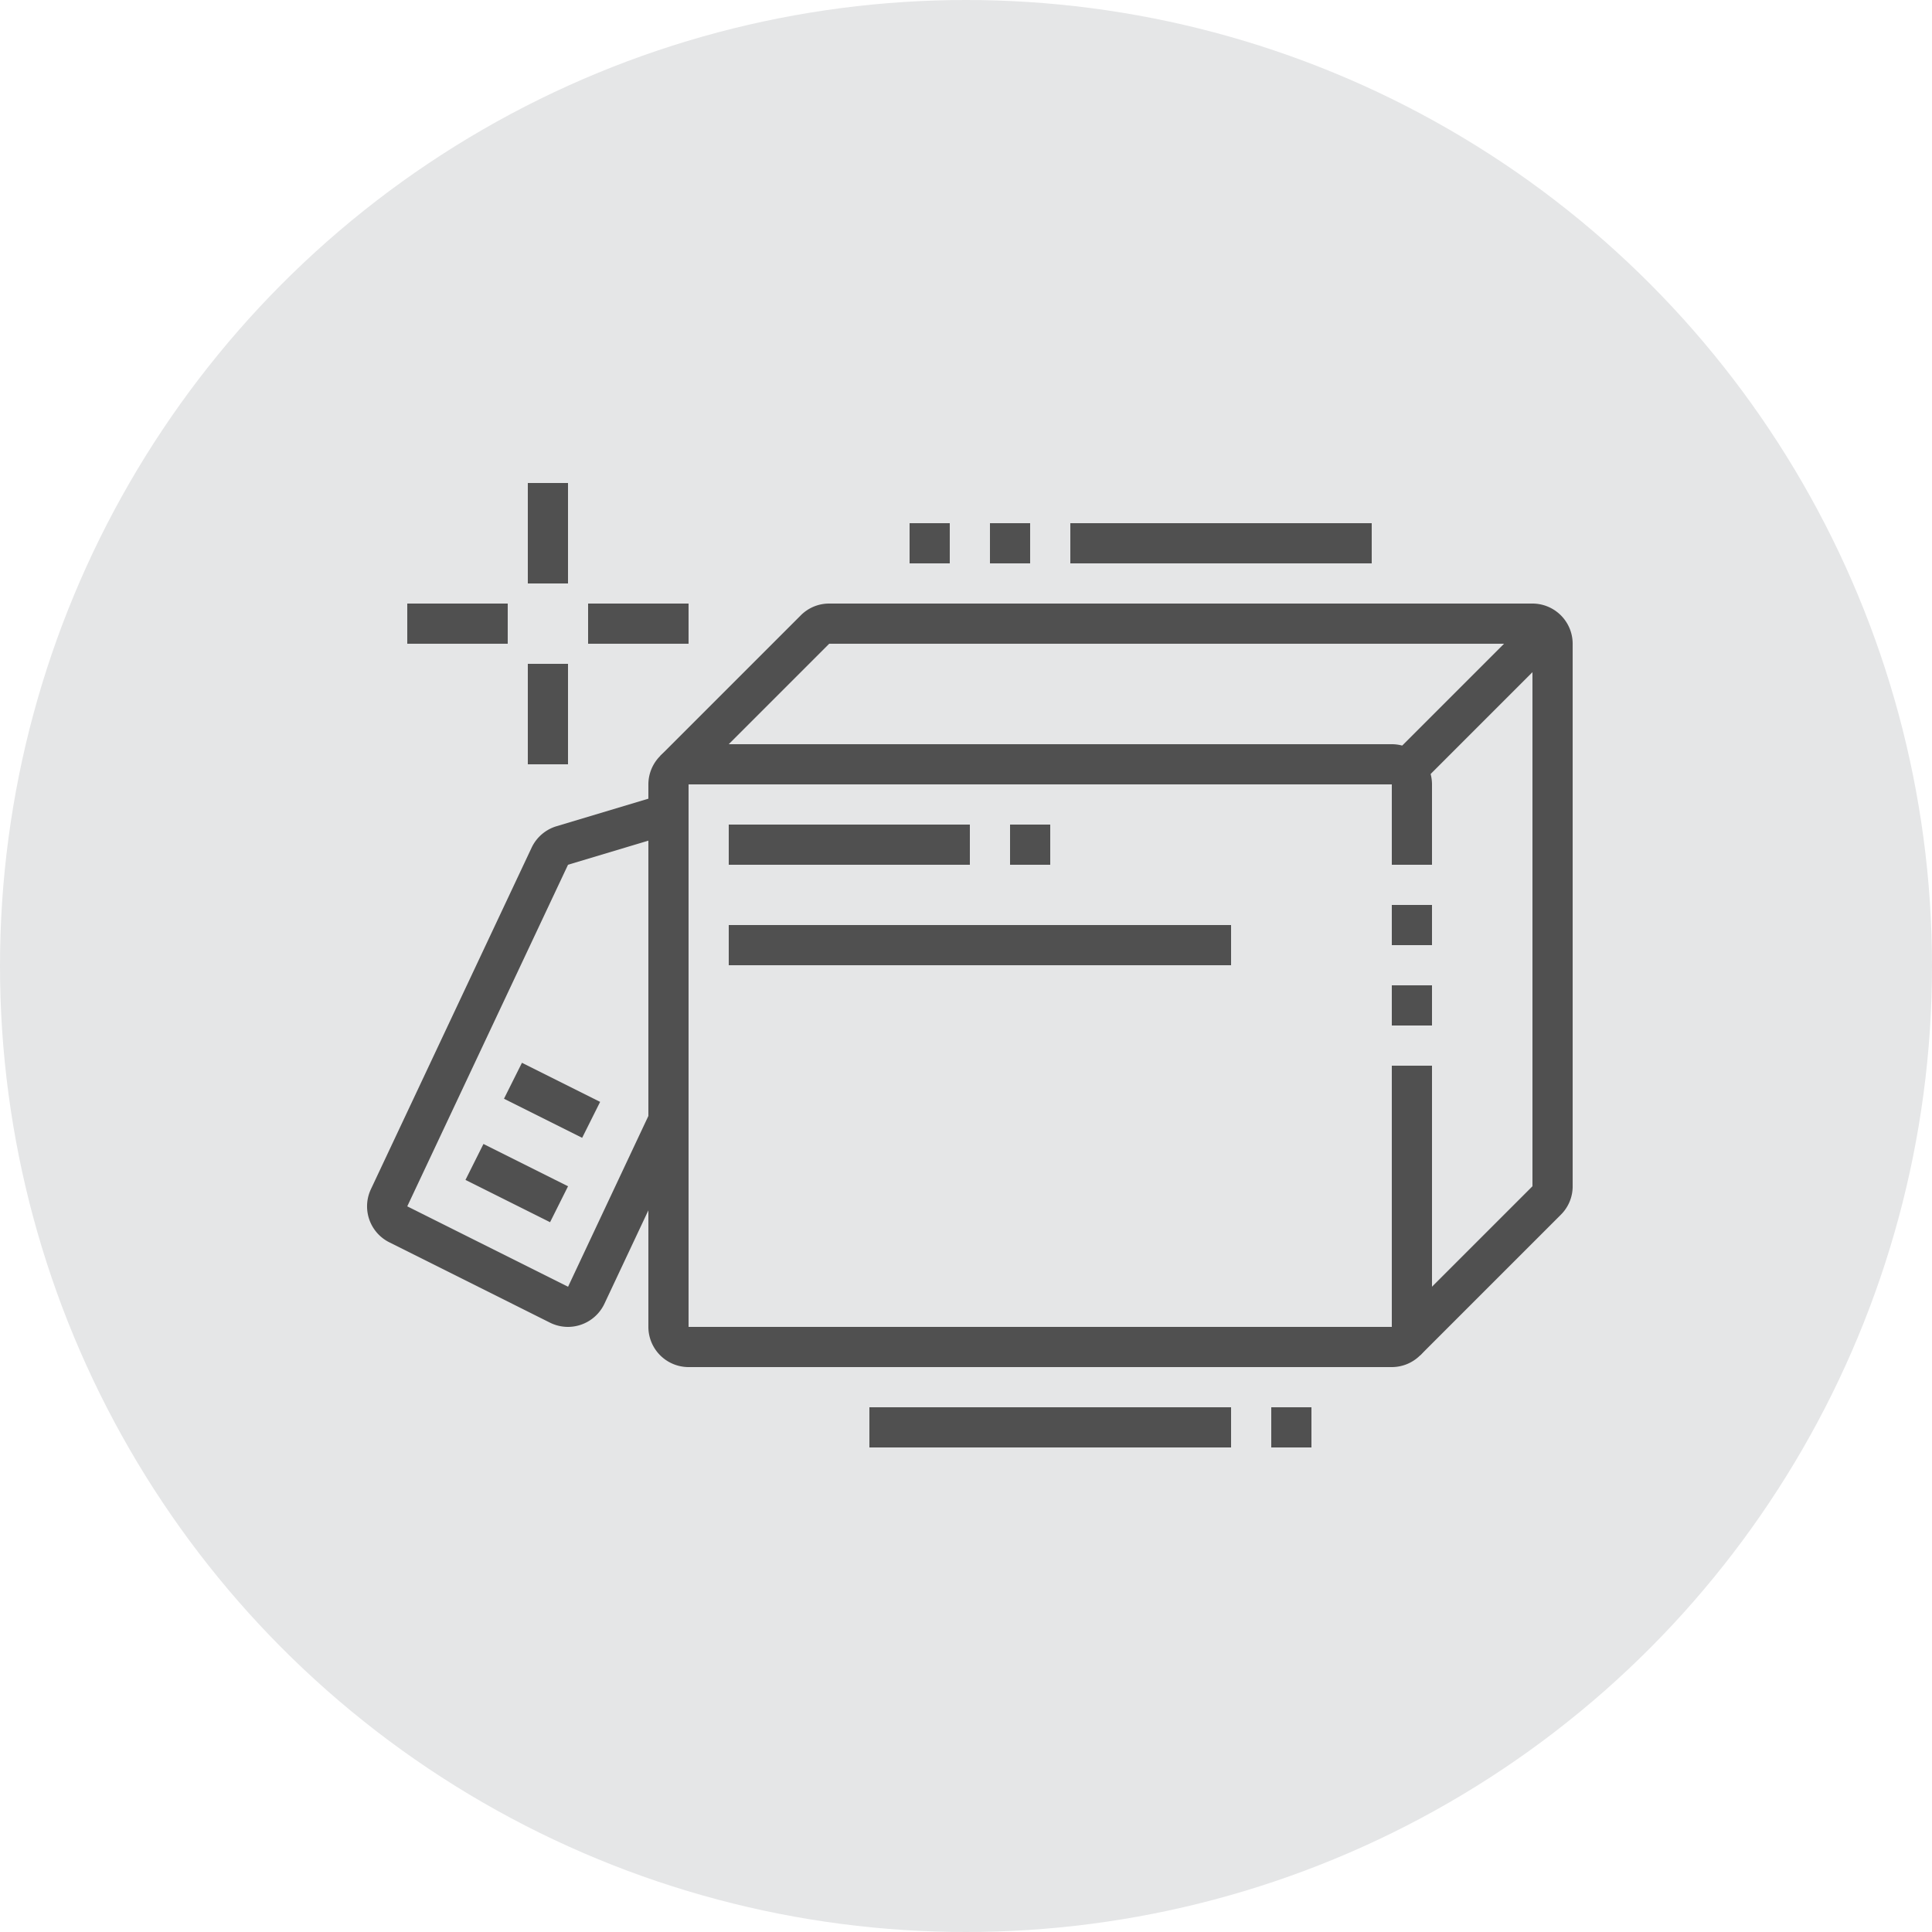
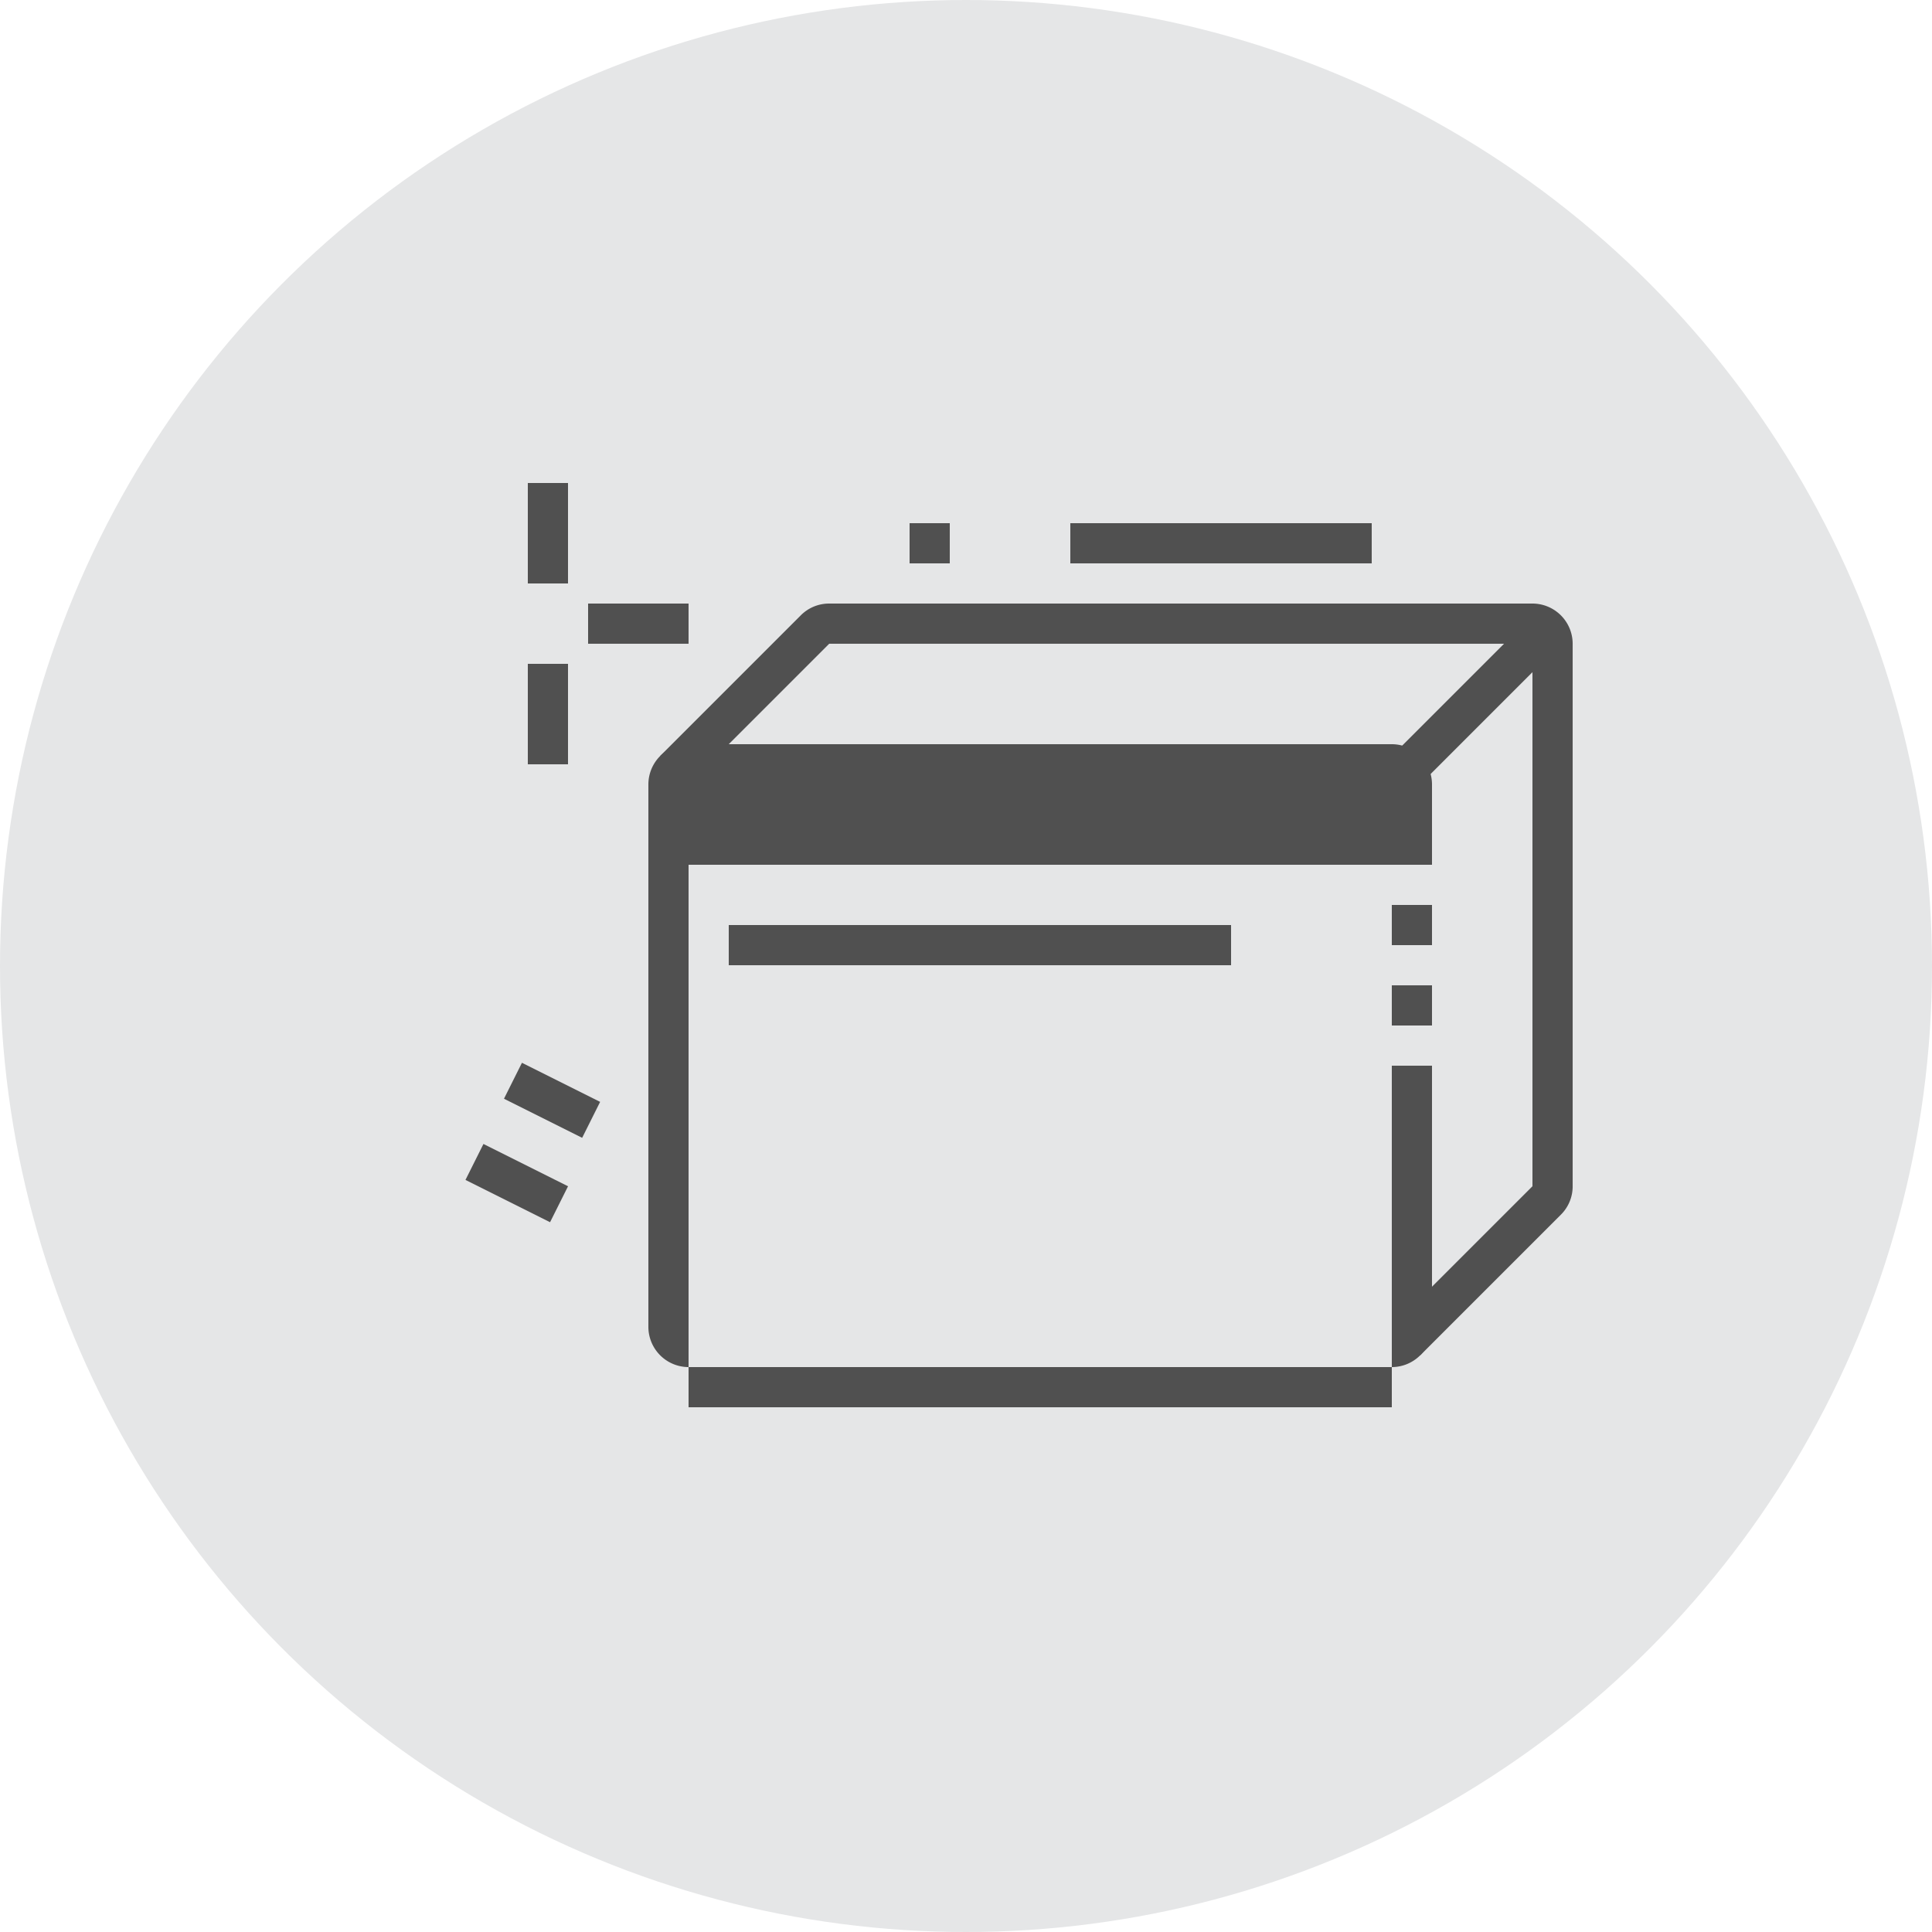
<svg xmlns="http://www.w3.org/2000/svg" width="100" height="100" viewBox="0 0 100 100">
  <g id="グループ_6337" data-name="グループ 6337" transform="translate(-450 -3697)">
    <circle id="楕円形_43" data-name="楕円形 43" cx="50" cy="50" r="50" transform="translate(450 3697)" fill="#e5e6e7" />
    <g id="グループ_7" data-name="グループ 7" transform="translate(419 3396)">
-       <path id="パス_66" data-name="パス 66" d="M102.48,371.24H66.08A2.083,2.083,0,0,1,64,369.16V341.08A2.083,2.083,0,0,1,66.08,339h36.4a2.083,2.083,0,0,1,2.08,2.08v4.16h-2.08v-4.16H66.08v28.08h36.4V355.64h2.08v13.52A2.083,2.083,0,0,1,102.48,371.24Z" transform="translate(0.56 0.52)" fill="#505050" />
+       <path id="パス_66" data-name="パス 66" d="M102.48,371.24H66.08A2.083,2.083,0,0,1,64,369.16V341.08A2.083,2.083,0,0,1,66.08,339h36.4a2.083,2.083,0,0,1,2.08,2.08v4.16h-2.08H66.08v28.08h36.4V355.64h2.08v13.52A2.083,2.083,0,0,1,102.48,371.24Z" transform="translate(0.56 0.52)" fill="#505050" />
      <path id="パス_67" data-name="パス 67" d="M103.927,370.911l-1.471-1.471,7.28-7.28V334.08h-36.4l-7.28,7.28-1.471-1.471,7.28-7.28A2.066,2.066,0,0,1,73.337,332h36.4a2.083,2.083,0,0,1,2.08,2.08v28.08a2.066,2.066,0,0,1-.609,1.471Z" transform="translate(0.584 0.24)" fill="#505050" />
      <rect id="長方形_66" data-name="長方形 66" width="10.296" height="2.08" transform="translate(103.04 340.129) rotate(-45)" fill="#505050" />
      <rect id="長方形_67" data-name="長方形 67" width="2.08" height="2.08" transform="translate(103.04 347.84)" fill="#505050" />
      <rect id="長方形_68" data-name="長方形 68" width="2.08" height="2.08" transform="translate(103.04 352)" fill="#505050" />
      <rect id="長方形_69" data-name="長方形 69" width="12.48" height="2.08" transform="translate(68.72 343.68)" fill="#505050" />
      <rect id="長方形_70" data-name="長方形 70" width="2.08" height="2.08" transform="translate(83.28 343.68)" fill="#505050" />
      <rect id="長方形_71" data-name="長方形 71" width="26" height="2.08" transform="translate(68.72 348.88)" fill="#505050" />
-       <rect id="長方形_73" data-name="長方形 73" width="2.08" height="2.08" transform="translate(96.8 373.84)" fill="#505050" />
-       <rect id="長方形_74" data-name="長方形 74" width="18.72" height="2.08" transform="translate(76 373.84)" fill="#505050" />
      <rect id="長方形_75" data-name="長方形 75" width="2.08" height="2.08" transform="translate(78.08 328.08)" fill="#505050" />
-       <rect id="長方形_76" data-name="長方形 76" width="2.08" height="2.08" transform="translate(82.24 328.08)" fill="#505050" />
      <rect id="長方形_77" data-name="長方形 77" width="15.6" height="2.08" transform="translate(86.4 328.08)" fill="#505050" />
-       <path id="パス_69" data-name="パス 69" d="M60.4,369.06a2.089,2.089,0,0,1-.925-.216l-8.325-4.163a2.08,2.08,0,0,1-.954-2.744l8.321-17.683a2.09,2.09,0,0,1,1.284-1.107l5.5-1.65.6,1.993-5.5,1.649L52.08,362.82l8.323,4.162,4.256-9.051,1.882.885-4.258,9.049A2.092,2.092,0,0,1,60.4,369.06Z" transform="translate(0 0.62)" fill="#505050" />
      <rect id="長方形_78" data-name="長方形 78" width="2.08" height="4.895" transform="translate(55.093 362.072) rotate(-63.43)" fill="#505050" />
      <rect id="長方形_79" data-name="長方形 79" width="2.08" height="4.524" transform="translate(57.086 357.87) rotate(-63.435)" fill="#505050" />
      <rect id="長方形_80" data-name="長方形 80" width="2.08" height="5.2" transform="translate(58.32 326)" fill="#505050" />
      <rect id="長方形_81" data-name="長方形 81" width="2.08" height="5.2" transform="translate(58.32 335.36)" fill="#505050" />
      <rect id="長方形_82" data-name="長方形 82" width="5.2" height="2.08" transform="translate(61.44 332.24)" fill="#505050" />
-       <rect id="長方形_83" data-name="長方形 83" width="5.2" height="2.08" transform="translate(52.08 332.24)" fill="#505050" />
    </g>
  </g>
</svg>